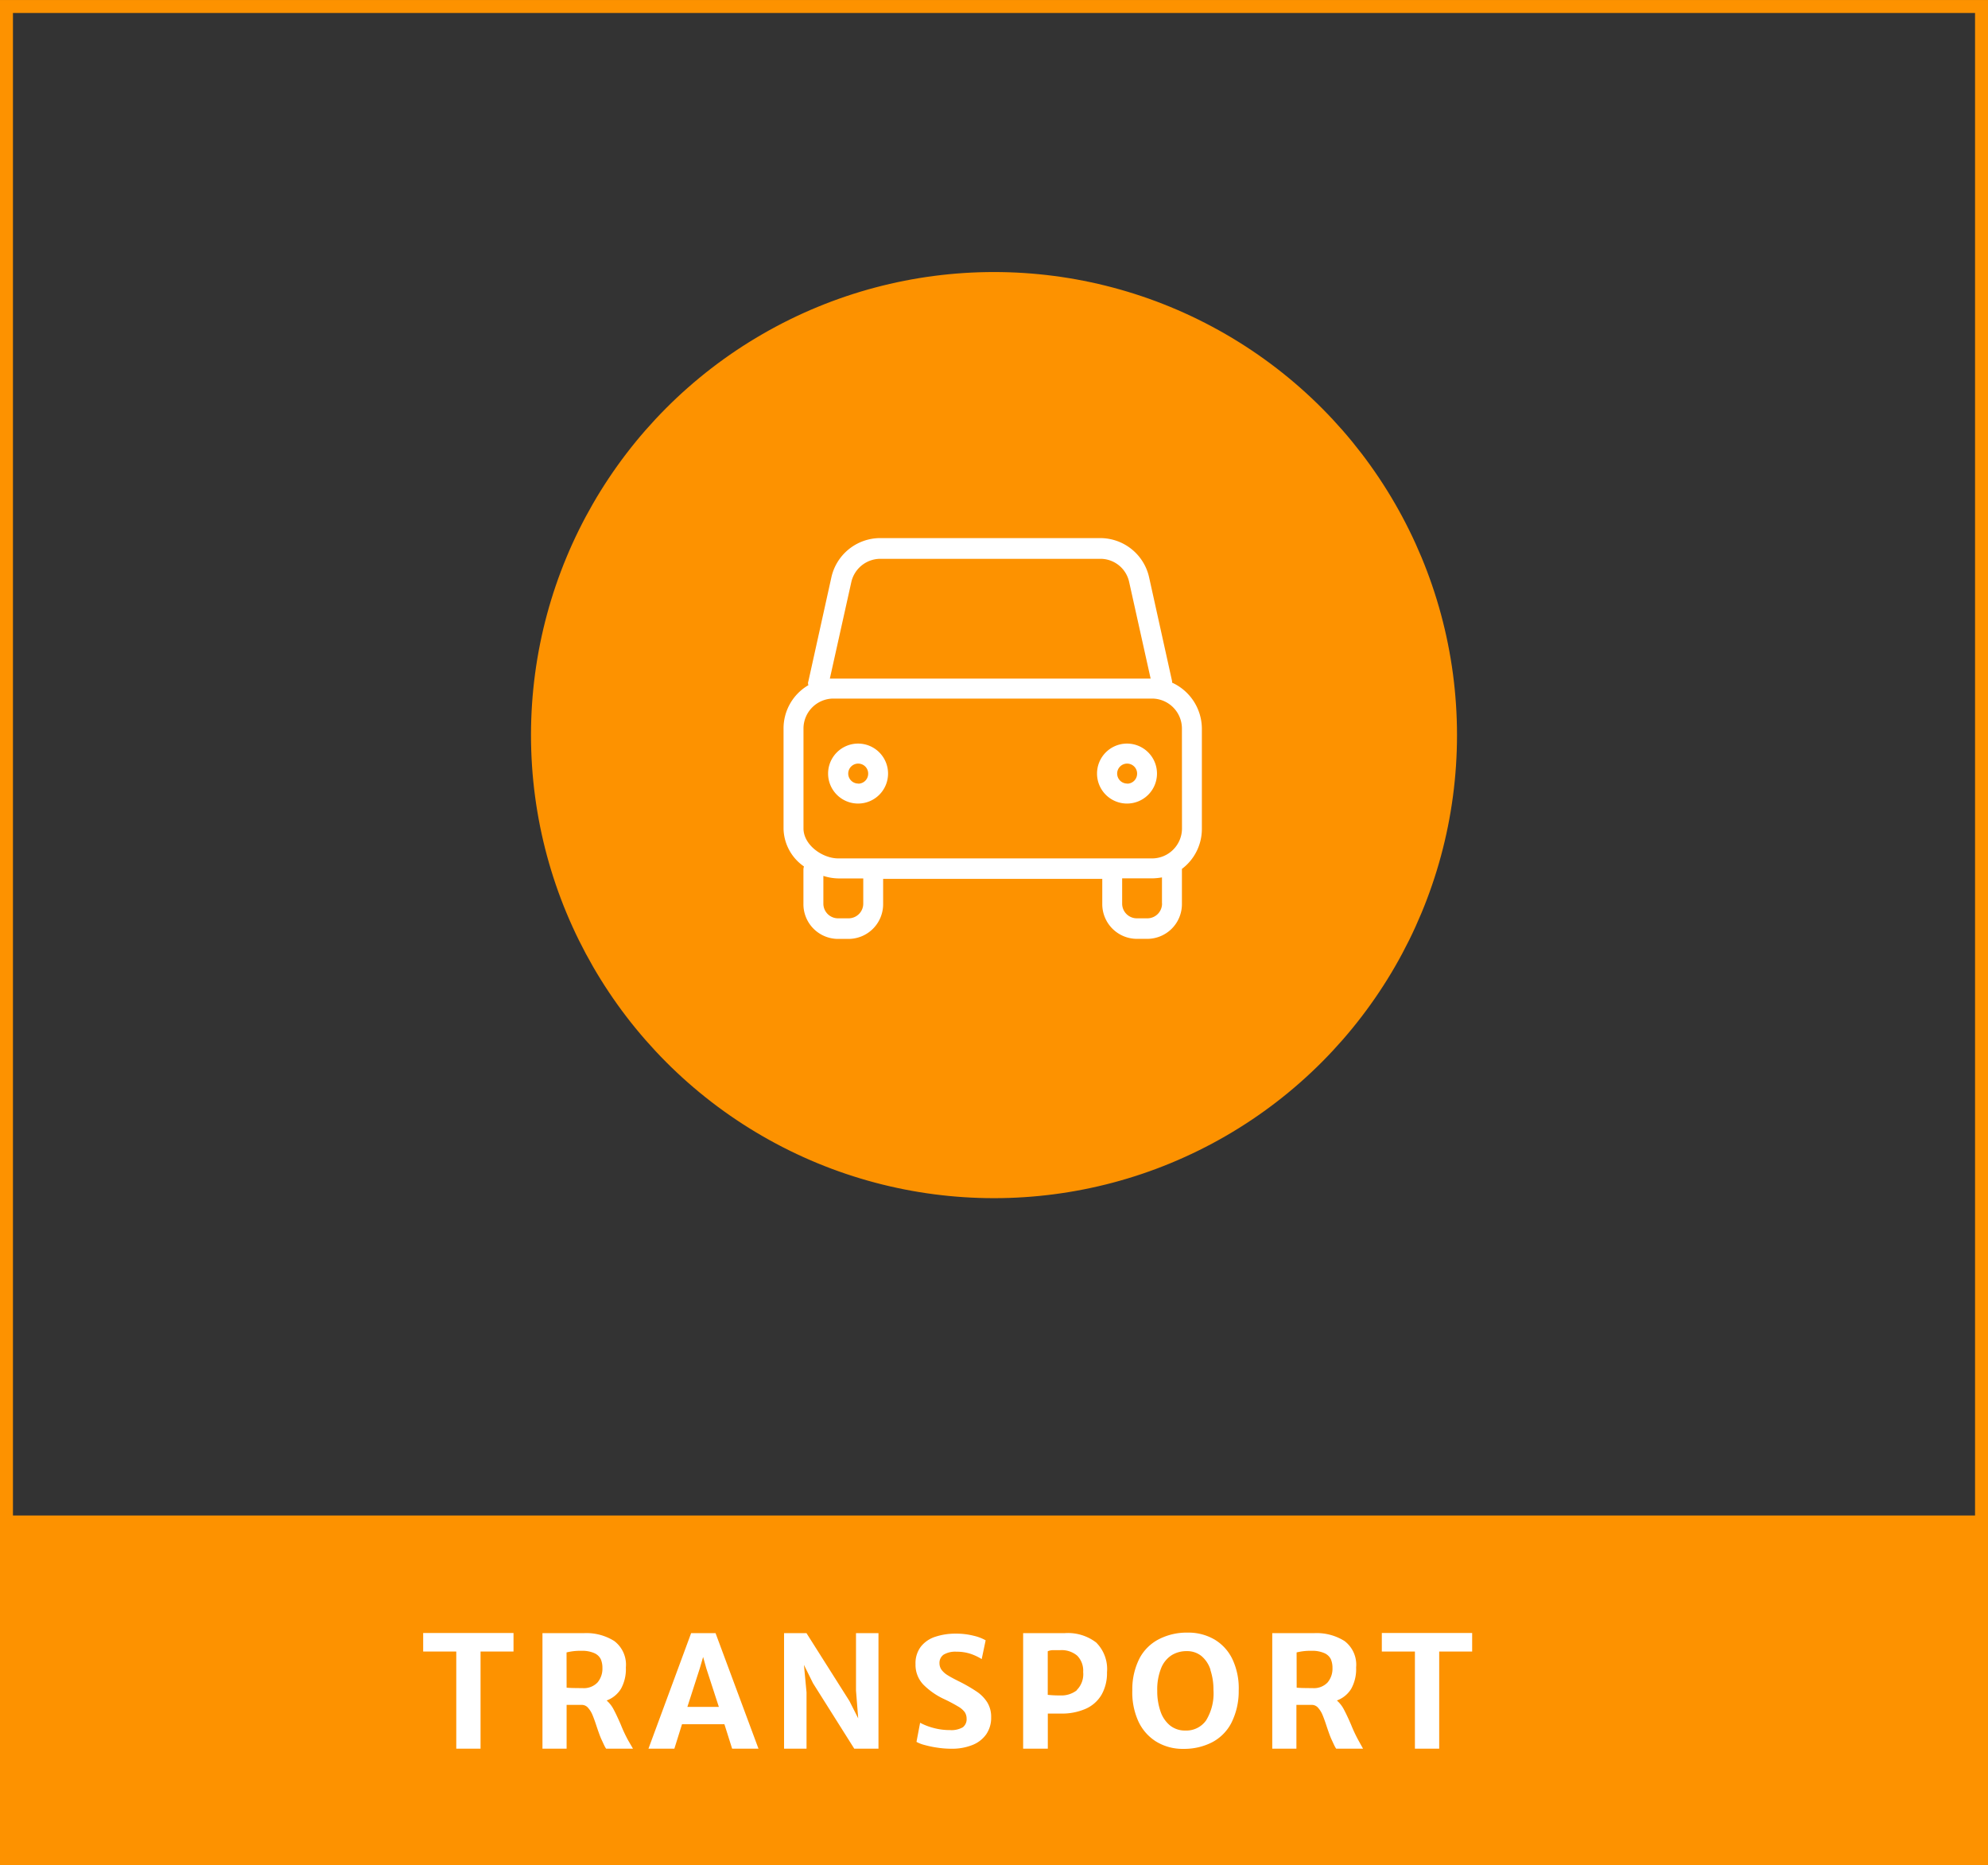
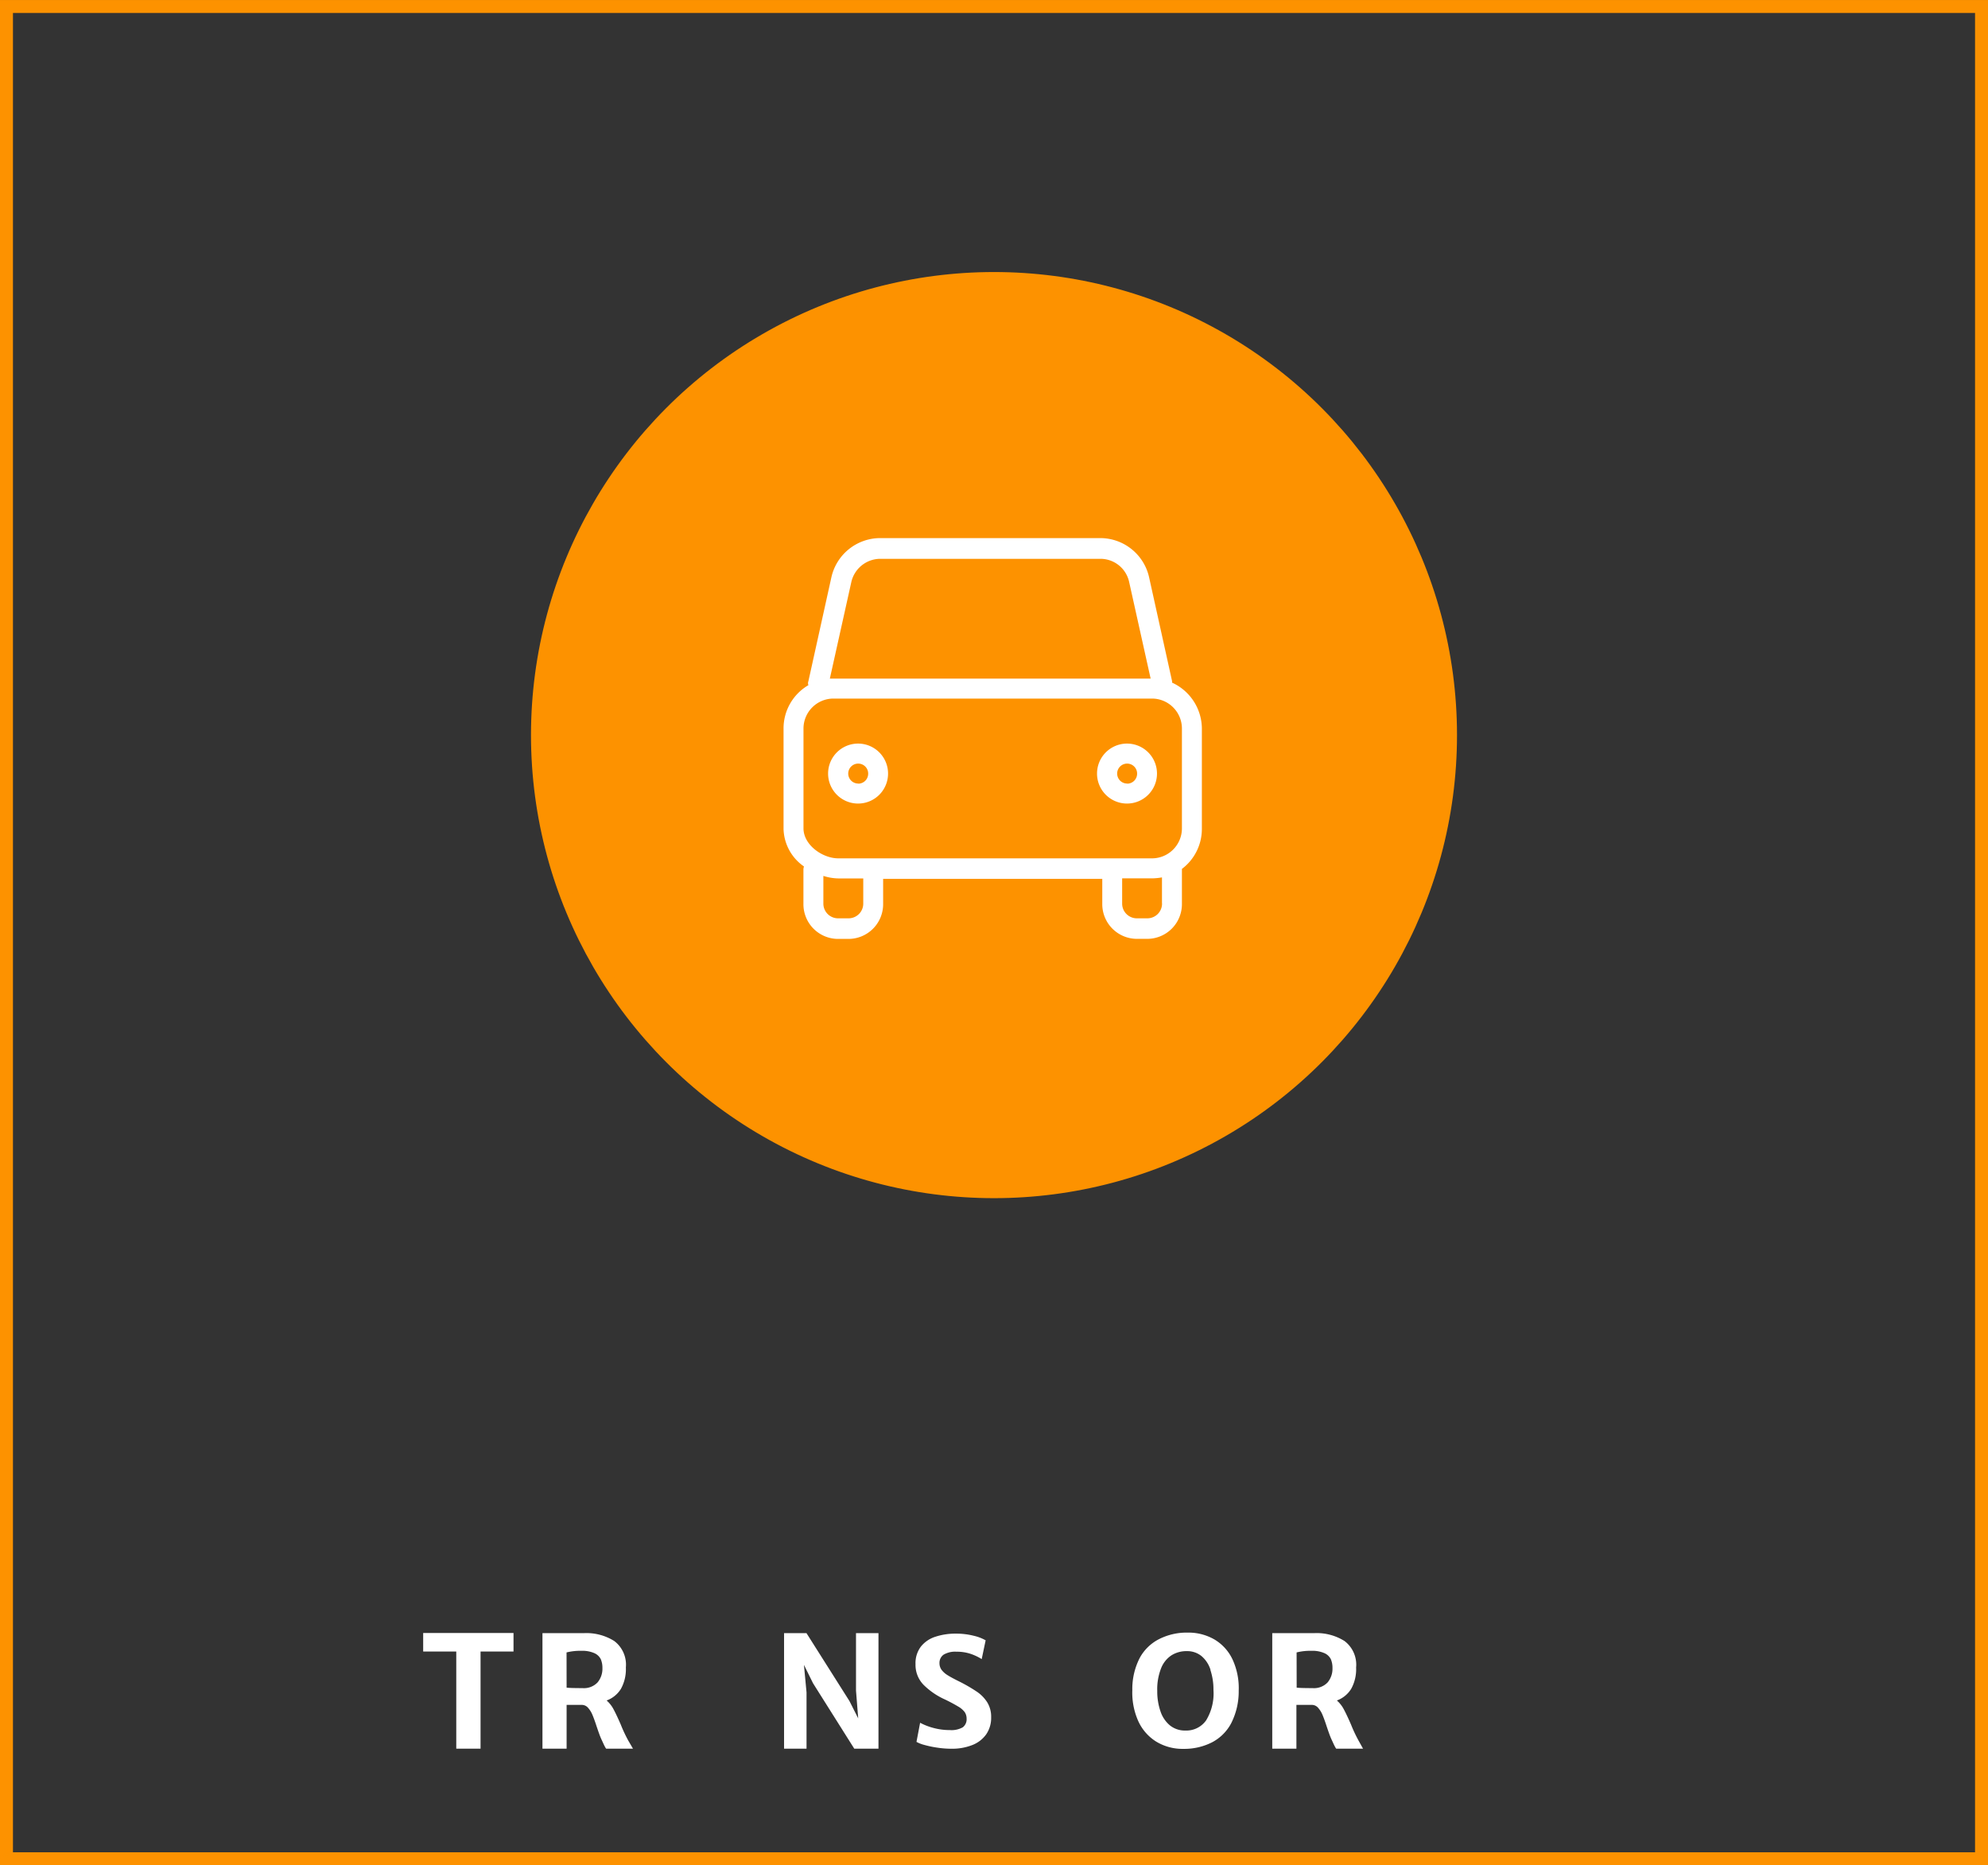
<svg xmlns="http://www.w3.org/2000/svg" id="Layer_1" data-name="Layer 1" width="108.3mm" height="101.6mm" viewBox="0 0 307 288">
  <rect x="0" y="0" width="307" height="288" fill="#333333" stroke="none" />
  <defs>
    <style>.cls-1{fill:none;}.cls-1,.cls-2{stroke:#fd9200;stroke-width:2px;}.cls-2,.cls-4{fill:#fd9200;}.cls-3{fill:#fff;}.cls-5{isolation:isolate;}</style>
  </defs>
  <title>prev-transport</title>
  <rect class="cls-1" x="1" y="1" width="305" height="286" />
  <circle class="cls-2" cx="153.5" cy="113.5" r="70.5" />
-   <path class="cls-3" d="M181,105.4v-.23l-3.54-16a7.74,7.74,0,0,0-7.54-6.09h-34a7.74,7.74,0,0,0-7.54,6.09l-3.54,16a.85.85,0,0,0,0,.62A7.72,7.72,0,0,0,121,112.5V128a7.28,7.28,0,0,0,3.15,5.78,3.35,3.35,0,0,0-.08.39v5.4a5.36,5.36,0,0,0,5.32,5.4H131a5.36,5.36,0,0,0,5.38-5.34s0,0,0-.06V135.7h33.84v3.86a5.36,5.36,0,0,0,5.32,5.4h1.6a5.36,5.36,0,0,0,5.38-5.34s0,0,0-.06v-5.4A7.71,7.71,0,0,0,185.6,128V112.5A7.84,7.84,0,0,0,181,105.4ZM131.46,89.9a4.61,4.61,0,0,1,4.46-3.62h34a4.54,4.54,0,0,1,4.46,3.62l3.31,14.88H128.15l3.31-14.88Zm1.85,49.58a2.27,2.27,0,0,1-2.23,2.31h-1.62a2.27,2.27,0,0,1-2.31-2.23s0-.05,0-.08v-4.24a8,8,0,0,0,2.31.39h3.85v3.86Zm46.14,0a2.27,2.27,0,0,1-2.23,2.31H175.6a2.27,2.27,0,0,1-2.31-2.23s0-.05,0-.08v-3.86h4.61a9.44,9.44,0,0,0,1.54-.15v4Zm3.08-11.57a4.63,4.63,0,0,1-4.61,4.63H129.46c-2.46,0-5.38-2.08-5.38-4.63V112.49a4.63,4.63,0,0,1,4.61-4.63h49.22a4.63,4.63,0,0,1,4.61,4.63Z" transform="translate(0 0)" />
+   <path class="cls-3" d="M181,105.4v-.23l-3.54-16a7.74,7.74,0,0,0-7.54-6.09h-34a7.74,7.74,0,0,0-7.54,6.09l-3.54,16a.85.85,0,0,0,0,.62A7.72,7.72,0,0,0,121,112.5V128a7.28,7.28,0,0,0,3.15,5.78,3.35,3.35,0,0,0-.08.39v5.4a5.36,5.36,0,0,0,5.32,5.4H131a5.36,5.36,0,0,0,5.38-5.34s0,0,0-.06V135.7h33.84v3.86a5.36,5.36,0,0,0,5.32,5.4h1.6a5.36,5.36,0,0,0,5.38-5.34s0,0,0-.06v-5.4A7.71,7.71,0,0,0,185.6,128V112.5A7.84,7.84,0,0,0,181,105.4ZM131.46,89.9a4.61,4.61,0,0,1,4.46-3.62h34a4.54,4.54,0,0,1,4.46,3.62l3.31,14.88H128.15l3.31-14.88Zm1.85,49.58a2.27,2.27,0,0,1-2.23,2.31h-1.62a2.27,2.27,0,0,1-2.31-2.23s0-.05,0-.08v-4.24a8,8,0,0,0,2.31.39h3.85v3.86Zm46.14,0a2.27,2.27,0,0,1-2.23,2.31H175.6a2.27,2.27,0,0,1-2.31-2.23s0-.05,0-.08v-3.86h4.61a9.44,9.44,0,0,0,1.54-.15v4m3.08-11.57a4.63,4.63,0,0,1-4.61,4.63H129.46c-2.46,0-5.38-2.08-5.38-4.63V112.49a4.63,4.63,0,0,1,4.61-4.63h49.22a4.63,4.63,0,0,1,4.61,4.63Z" transform="translate(0 0)" />
  <path class="cls-3" d="M132.53,114.81a4.63,4.63,0,1,0,4.61,4.65v0A4.63,4.63,0,0,0,132.53,114.81Zm0,6.17a1.54,1.54,0,1,1,1.54-1.54h0a1.54,1.54,0,0,1-1.52,1.56h0Z" transform="translate(0 0)" />
  <path class="cls-3" d="M174.06,114.81a4.63,4.63,0,1,0,4.61,4.65v0A4.63,4.63,0,0,0,174.06,114.81Zm0,6.17a1.54,1.54,0,1,1,1.54-1.54h0a1.54,1.54,0,0,1-1.52,1.56h0Z" transform="translate(0 0)" />
-   <rect class="cls-4" y="234" width="307" height="54" />
  <g class="cls-5">
    <path class="cls-3" d="M65.35,255v-2.86H79.3V255H74.21v15H70.46V255Z" transform="translate(0 0)" />
    <path class="cls-3" d="M97.75,270H93.6a3.19,3.19,0,0,1-.23-.39c-.08-.15-.16-.33-.26-.54l-.16-.35q-.2-.42-.37-.88t-.43-1.23q-.36-1.11-.64-1.78a3.85,3.85,0,0,0-.69-1.13,1.27,1.27,0,0,0-1-.46H87.5V270H83.77V252.16h6.46a8.08,8.08,0,0,1,4.63,1.22,4.58,4.58,0,0,1,1.79,4.08,6.26,6.26,0,0,1-.76,3.3,4.35,4.35,0,0,1-2.21,1.8,4.75,4.75,0,0,1,1.08,1.38q.46.86,1.1,2.33A22,22,0,0,0,97,268.71ZM87.5,260.58q.59.07,2.45.07a2.9,2.9,0,0,0,2.33-.88,3.3,3.3,0,0,0,.75-2.22,3.37,3.37,0,0,0-.25-1.36,2,2,0,0,0-1-.94,4.6,4.6,0,0,0-2-.36,8.74,8.74,0,0,0-2.29.25Z" transform="translate(0 0)" />
-     <path class="cls-3" d="M111.87,266.23h-6.55L104.14,270h-4l6.59-17.84h3.77L117.13,270h-4.07Zm-.86-2.68-1.93-5.93-.5-1.78-.52,1.78-1.91,5.93Z" transform="translate(0 0)" />
    <path class="cls-3" d="M135.66,252.16V270h-3.74l-6.36-10.09-1.41-2.85.4,4.25V270h-3.47V252.16h3.46l6.64,10.49,1.35,2.67-.34-4.29v-8.87Z" transform="translate(0 0)" />
    <path class="cls-3" d="M142.09,266a9.47,9.47,0,0,0,2.06.8,9.61,9.61,0,0,0,2.53.33,3.55,3.55,0,0,0,2-.43,1.56,1.56,0,0,0,.59-1.34,1.82,1.82,0,0,0-.29-1,3.29,3.29,0,0,0-1-.86,24.54,24.54,0,0,0-2.17-1.15,11.11,11.11,0,0,1-3.2-2.22,4.41,4.41,0,0,1-1.23-3.19,4.22,4.22,0,0,1,.83-2.7,4.66,4.66,0,0,1,2.23-1.52,9.82,9.82,0,0,1,3.17-.48,10.9,10.9,0,0,1,2.77.33,6.75,6.75,0,0,1,1.83.7l-.61,2.9a8,8,0,0,0-1.74-.82,6.72,6.72,0,0,0-2.15-.32,3.5,3.5,0,0,0-2,.46,1.55,1.55,0,0,0-.63,1.32,1.74,1.74,0,0,0,.31,1,3.34,3.34,0,0,0,.92.83q.61.39,1.85,1a25,25,0,0,1,2.69,1.56,5.66,5.66,0,0,1,1.61,1.65,4.24,4.24,0,0,1,.6,2.3,4.48,4.48,0,0,1-.76,2.63,4.71,4.71,0,0,1-2.15,1.66,8.48,8.48,0,0,1-3.22.57,14.47,14.47,0,0,1-2.2-.17,15.58,15.58,0,0,1-2-.42,5.07,5.07,0,0,1-1.2-.47Z" transform="translate(0 0)" />
-     <path class="cls-3" d="M159.17,252.16h5.26a7.17,7.17,0,0,1,4.85,1.45,5.79,5.79,0,0,1,1.67,4.6,6.76,6.76,0,0,1-.83,3.44,5.33,5.33,0,0,1-2.43,2.18,9.1,9.1,0,0,1-3.88.75h-2V270H158V252.16Zm7.1,8.8a3.45,3.45,0,0,0,1-2.79,3.3,3.3,0,0,0-.91-2.52,3.72,3.72,0,0,0-2.65-.86h-1.11a2,2,0,0,0-.8.17v6.73a17,17,0,0,0,1.95.09A3.86,3.86,0,0,0,166.27,261Z" transform="translate(0 0)" />
    <path class="cls-3" d="M176,256a7,7,0,0,1,3-2.92,9.41,9.41,0,0,1,4.37-1,8,8,0,0,1,4.24,1.1,7.07,7.07,0,0,1,2.77,3.14,10.53,10.53,0,0,1,.91,4.71,10.83,10.83,0,0,1-1.14,5,7,7,0,0,1-3,3,9.44,9.44,0,0,1-4.38,1,7.81,7.81,0,0,1-4.27-1.15,7.27,7.27,0,0,1-2.75-3.2,10.75,10.75,0,0,1-.89-4.71A10.47,10.47,0,0,1,176,256Zm10.93,1.81a4.57,4.57,0,0,0-1.39-2.11,3.5,3.5,0,0,0-2.29-.76,4.34,4.34,0,0,0-2.32.63,4.24,4.24,0,0,0-1.62,2,8.82,8.82,0,0,0-.6,3.51,9.45,9.45,0,0,0,.49,3.13,4.78,4.78,0,0,0,1.46,2.19,3.67,3.67,0,0,0,2.4.8,3.73,3.73,0,0,0,3.19-1.56,8,8,0,0,0,1.14-4.73A9.46,9.46,0,0,0,186.92,257.86Z" transform="translate(0 0)" />
    <path class="cls-3" d="M210.49,270h-4.15a3.19,3.19,0,0,1-.23-.39c-.08-.15-.16-.33-.26-.54l-.16-.35q-.2-.42-.37-.88t-.43-1.23q-.36-1.11-.64-1.78a3.85,3.85,0,0,0-.69-1.13,1.27,1.27,0,0,0-1-.46h-2.36V270h-3.73V252.16H203a8.08,8.08,0,0,1,4.63,1.22,4.58,4.58,0,0,1,1.79,4.08,6.26,6.26,0,0,1-.76,3.3,4.35,4.35,0,0,1-2.21,1.8,4.75,4.75,0,0,1,1.08,1.38q.46.86,1.1,2.33a22,22,0,0,0,1.15,2.45Zm-10.25-9.42q.59.07,2.45.07a2.9,2.9,0,0,0,2.33-.88,3.3,3.3,0,0,0,.75-2.22,3.37,3.37,0,0,0-.25-1.36,2,2,0,0,0-1-.94,4.6,4.6,0,0,0-2-.36,8.74,8.74,0,0,0-2.29.25Z" transform="translate(0 0)" />
-     <path class="cls-3" d="M213.39,255v-2.86h13.95V255h-5.09v15H218.5V255Z" transform="translate(0 0)" />
  </g>
</svg>